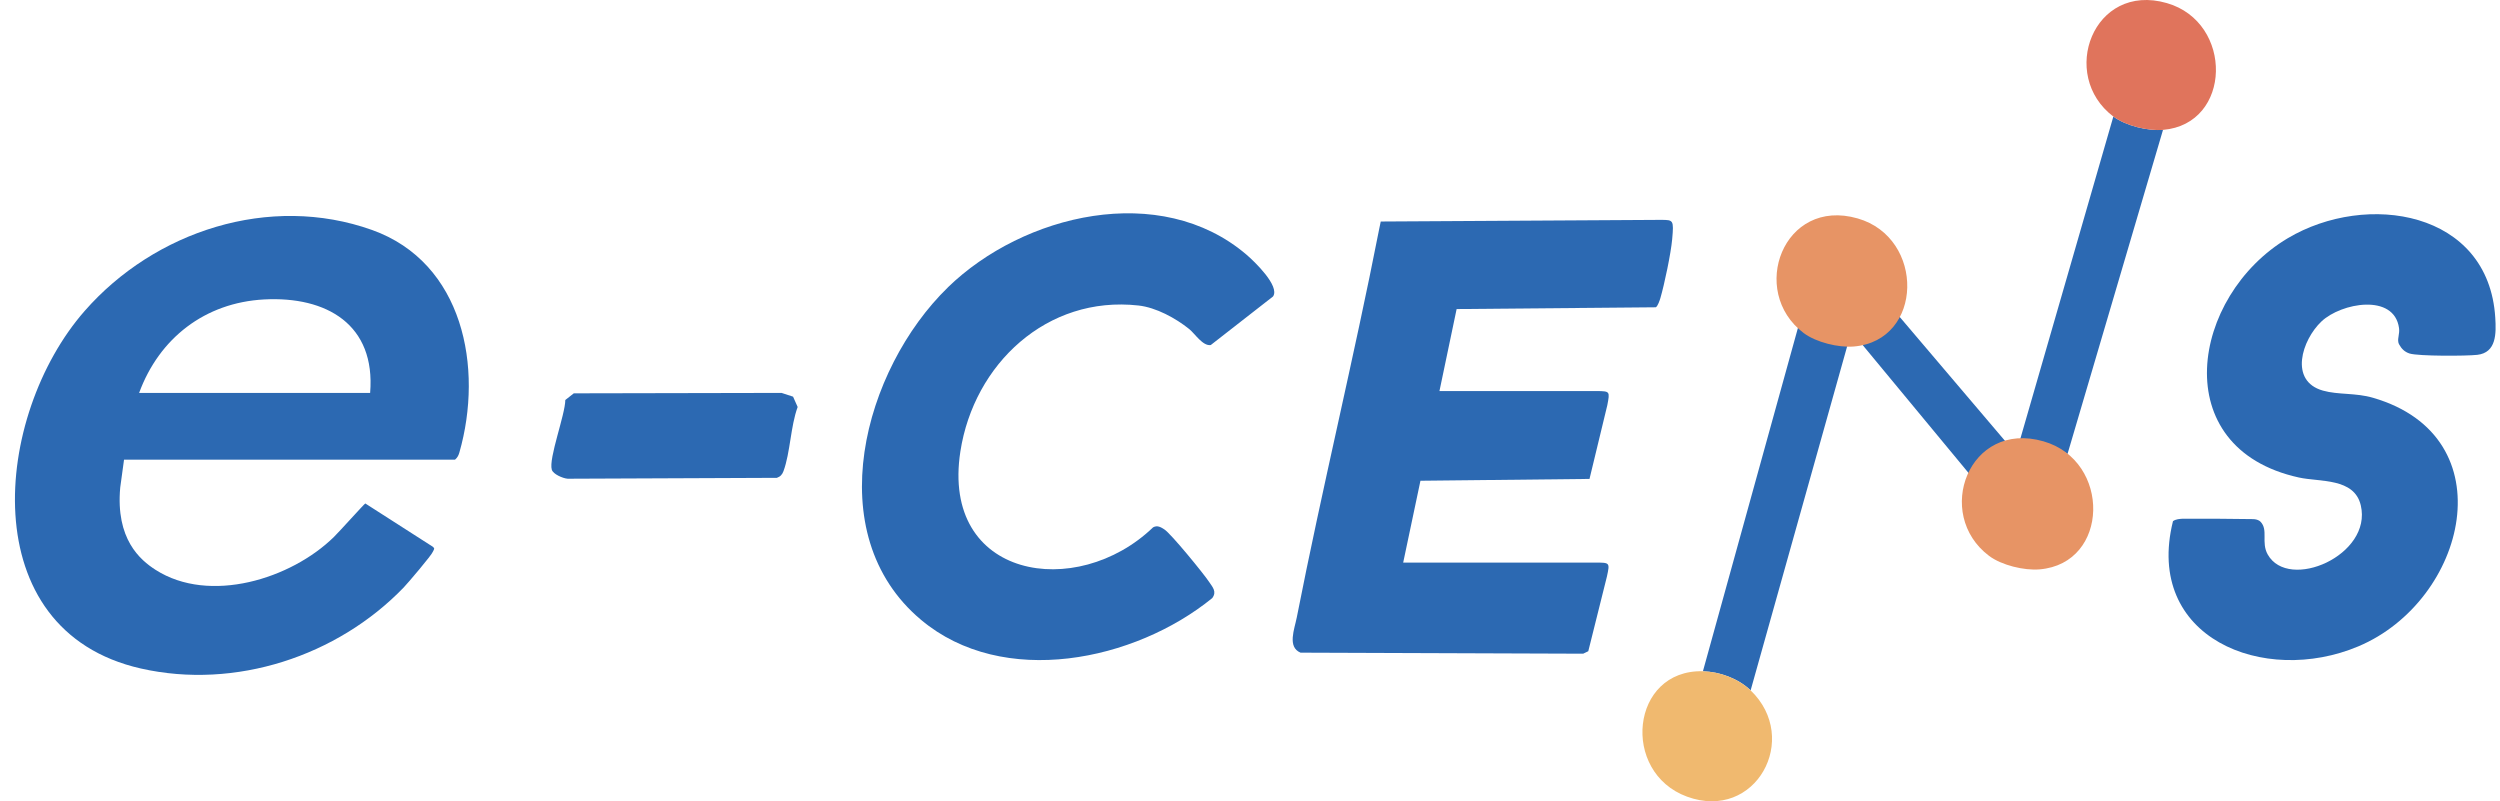
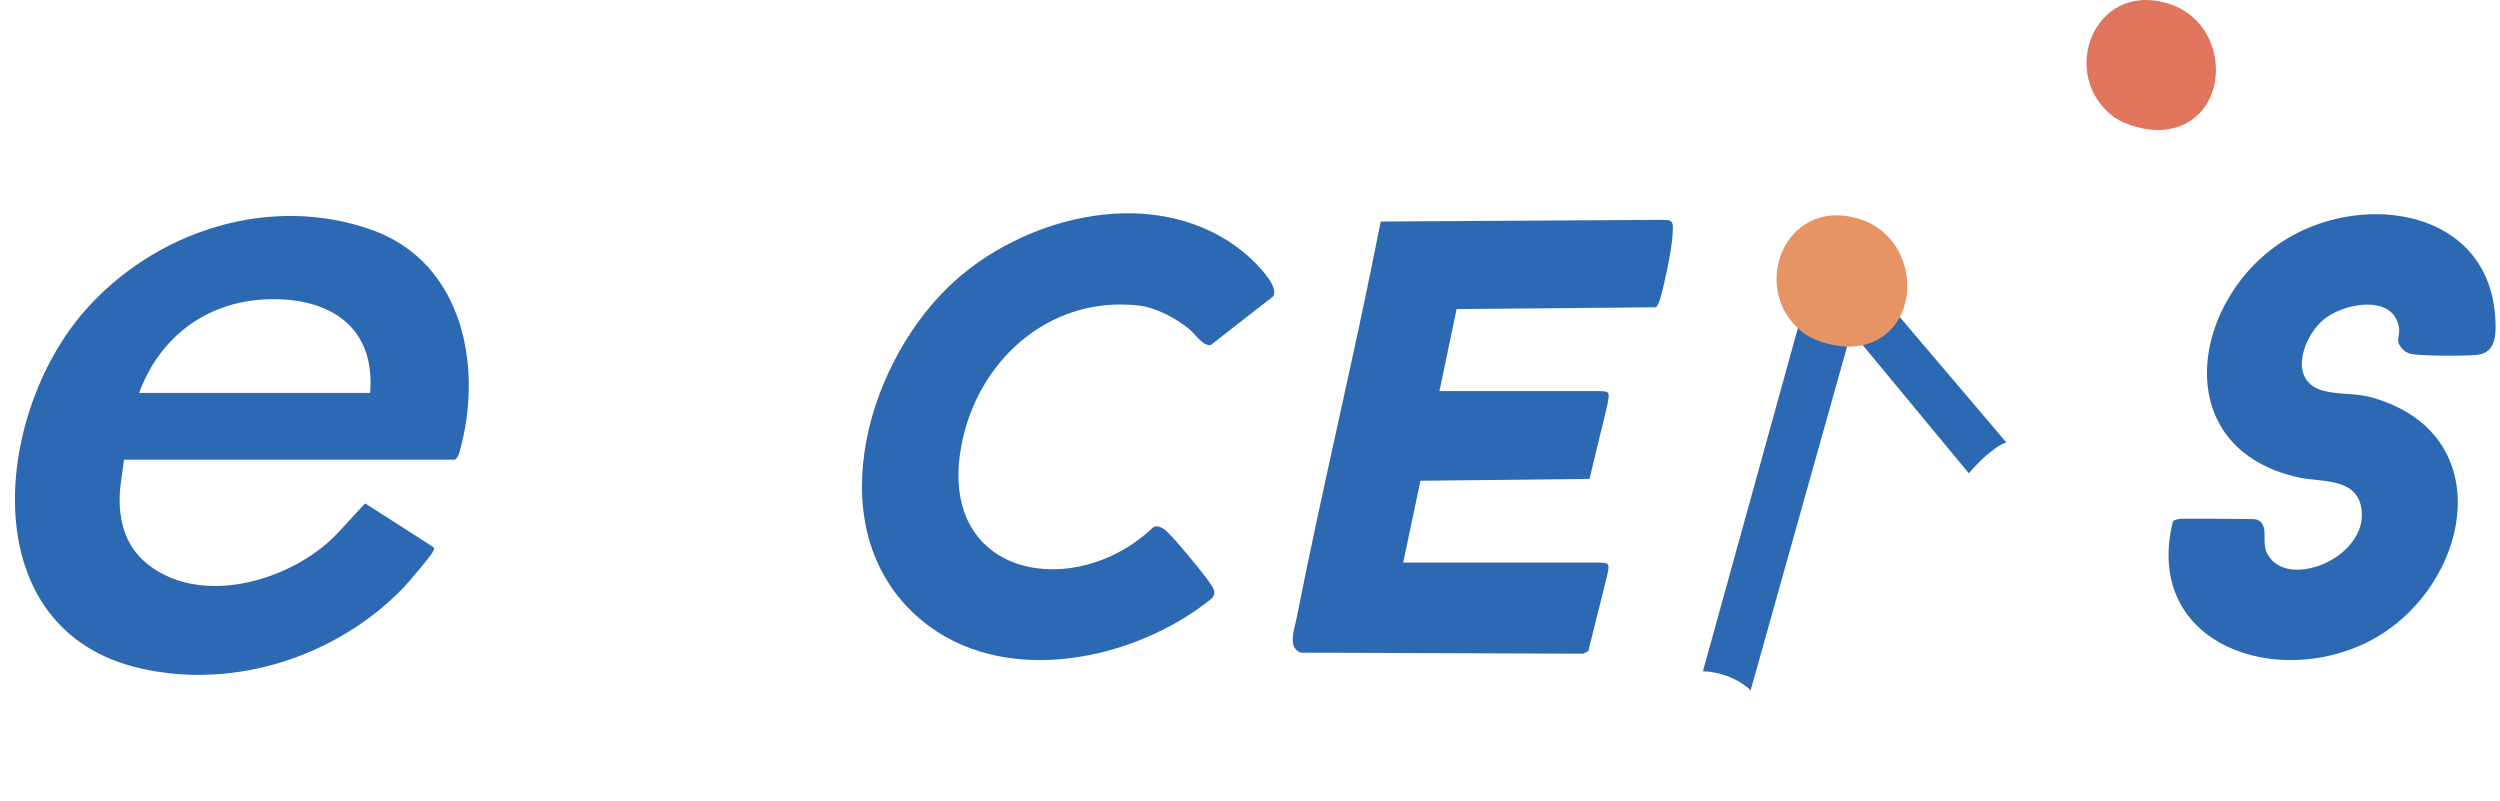
<svg xmlns="http://www.w3.org/2000/svg" width="312" height="100" viewBox="0 0 312 100" fill="none">
  <path d="M15.48 57.363L15.005 60.835C14.419 67.276 17.482 69.882 19.426 71.123C26.154 75.421 36.331 72.254 41.672 67.013C42.345 66.357 45.455 62.885 45.589 62.832L54.021 68.237C54.238 68.448 54.238 68.448 54.021 68.857C53.904 69.244 50.889 72.792 50.373 73.325C42.111 81.886 29.375 86.096 17.593 83.432C-3.411 78.683 -0.846 51.829 10.566 38.806C19.285 28.851 33.638 24.137 46.427 28.699C57.81 32.763 60.363 45.88 57.33 56.472C57.23 56.83 57.078 57.123 56.791 57.363H15.48ZM46.192 49.042C46.901 40.498 40.758 36.956 32.959 37.371C25.575 37.77 19.871 42.202 17.359 49.042H46.192Z" fill="#2C69B2" />
  <path d="M199.055 70.215C200.923 70.204 200.923 70.204 200.543 71.954L198.218 81.271L197.58 81.581L162.305 81.452C160.63 80.749 161.55 78.519 161.837 77.06C165.016 60.858 168.951 44.778 172.125 28.57L172.316 27.644H172.629L207.347 27.439C208.829 27.457 208.906 27.439 208.688 29.858C208.53 31.614 207.722 35.473 207.218 37.195C207.13 37.494 206.89 38.202 206.65 38.349L181.787 38.571L179.644 48.801H199.301C200.923 48.83 200.923 48.83 200.595 50.558L198.37 59.769L177.272 59.997L175.117 70.215H199.067H199.055Z" fill="#2C69B2" />
  <path d="M271.188 65.046C271.19 65.041 271.194 65.036 271.199 65.033C271.567 64.78 272.009 64.763 272.439 64.734C276.861 64.734 277.04 64.734 281.156 64.785C281.508 64.79 281.876 64.869 282.121 65.123C283.101 66.137 282.164 67.69 283.009 69.196C285.614 73.834 296.096 69.295 294.626 63.065C293.812 59.61 289.526 60.172 286.903 59.593C270.255 55.933 273.44 36.908 285.515 29.729C295.352 23.879 310.583 26.285 311.409 39.642C311.531 41.604 311.567 44.016 309.154 44.286C307.79 44.438 301.834 44.461 300.728 44.122C300.114 43.932 299.712 43.535 299.418 42.992C299.372 42.907 299.334 42.817 299.315 42.722C299.204 42.16 299.496 41.656 299.399 40.948C298.795 36.568 292.167 37.798 289.719 40.117C287.271 42.435 285.649 47.553 289.901 48.748C291.827 49.292 293.97 49.005 296.154 49.644C312.902 54.51 307.831 74.964 294.333 80.661C282.529 85.644 267.576 79.602 271.185 65.054C271.186 65.051 271.186 65.049 271.188 65.046Z" fill="#2C69B2" />
  <path d="M118.298 35.86C127.697 26.725 144.813 22.597 155.57 31.79C156.548 32.628 159.763 35.708 158.878 36.996L151.102 43.062C150.112 43.221 149.123 41.64 148.42 41.072C146.728 39.707 144.268 38.366 142.078 38.126C130.648 36.855 121.543 45.44 119.856 56.337C117.397 72.253 134.366 74.993 143.899 65.818C144.426 65.519 144.866 65.782 145.311 66.07C146.136 66.597 150.206 71.58 150.897 72.622C151.324 73.272 151.892 73.834 151.289 74.642C141.633 82.501 125.185 85.95 114.943 77.353C102.149 66.62 107.805 46.061 118.298 35.866V35.86Z" fill="#2C69B2" />
-   <path d="M71.617 49.088L97.54 49.035L98.975 49.504L99.548 50.792C98.658 53.21 98.635 56.466 97.78 58.797C97.628 59.218 97.382 59.487 96.954 59.634L70.844 59.745C70.246 59.698 69.034 59.183 68.865 58.621C68.443 57.227 70.539 51.752 70.551 49.919L71.617 49.082V49.088Z" fill="#2C69B2" />
  <path d="M230.629 42.852L218.479 86.155C216.95 84.685 214.637 83.83 212.523 83.778L224.44 40.715C226.606 41.986 228.041 42.811 230.635 42.858L230.629 42.852Z" fill="#2C69B2" />
-   <path d="M269.944 16.208L258.027 56.653C257.905 56.542 255.299 55.382 254.983 55.289C254.04 55.014 253.044 54.961 252.072 54.984L263.748 14.539C265.283 15.693 268.047 16.366 269.944 16.202V16.208Z" fill="#2C69B2" />
  <path d="M269.944 16.208C268.047 16.366 265.283 15.699 263.749 14.545C256.903 9.38 261.237 -2.261 270.424 0.386C278.763 2.787 278.569 15.488 269.944 16.208Z" fill="#E0745C" />
-   <path d="M212.517 83.776C214.637 83.829 216.944 84.69 218.473 86.154C224.762 92.185 219.099 102.555 210.544 99.423C202.235 96.384 203.494 83.548 212.517 83.77V83.776Z" fill="#F0B96F" />
  <path d="M250.403 55.224C249.472 55.476 248.64 56.249 247.885 56.835C247.533 57.11 245.865 58.802 245.718 59.077L232.291 42.857C233.368 42.652 236.495 40.433 237.058 39.525L250.403 55.23V55.224Z" fill="#2C69B2" />
-   <path d="M254.533 71.058C252.607 71.218 249.802 70.544 248.244 69.378C241.296 64.161 245.695 52.402 255.02 55.076C263.484 57.501 263.287 70.331 254.533 71.058Z" fill="#E79465" />
  <path d="M231.357 43.244C229.441 43.403 226.649 42.729 225.099 41.564C218.184 36.347 222.562 24.588 231.842 27.261C240.265 29.686 240.07 42.516 231.357 43.244Z" fill="#E79465" />
</svg>